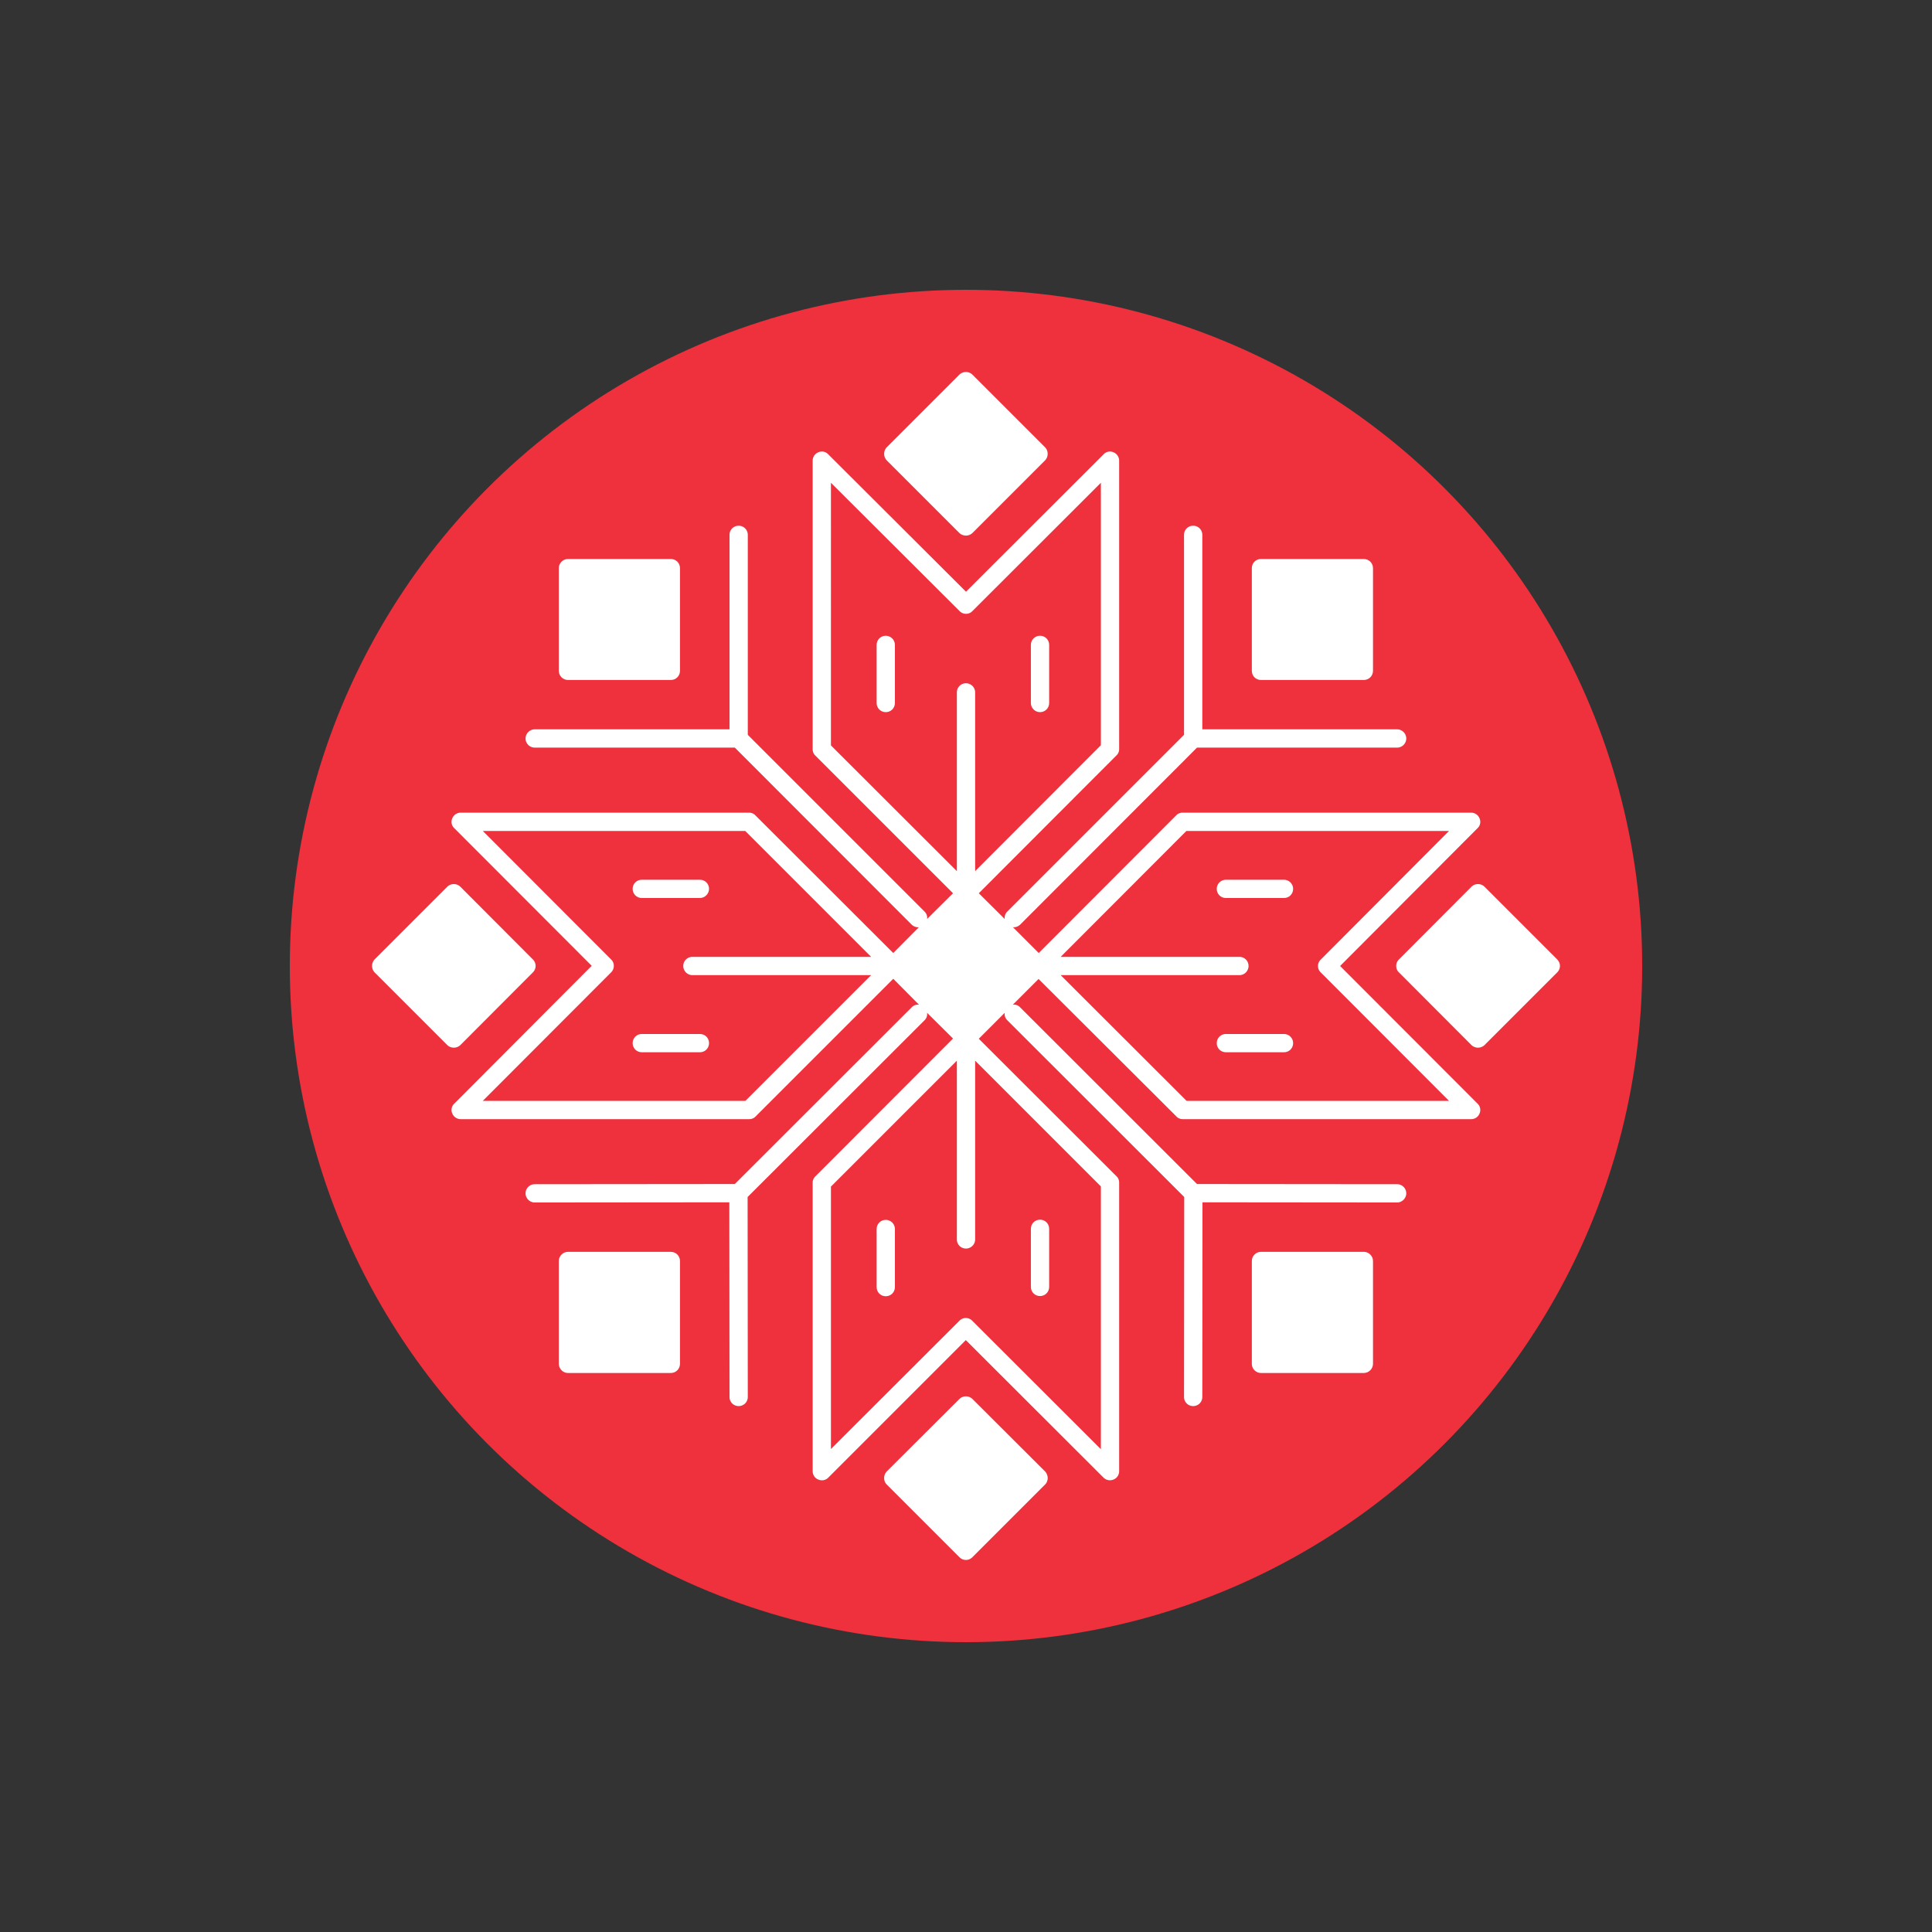
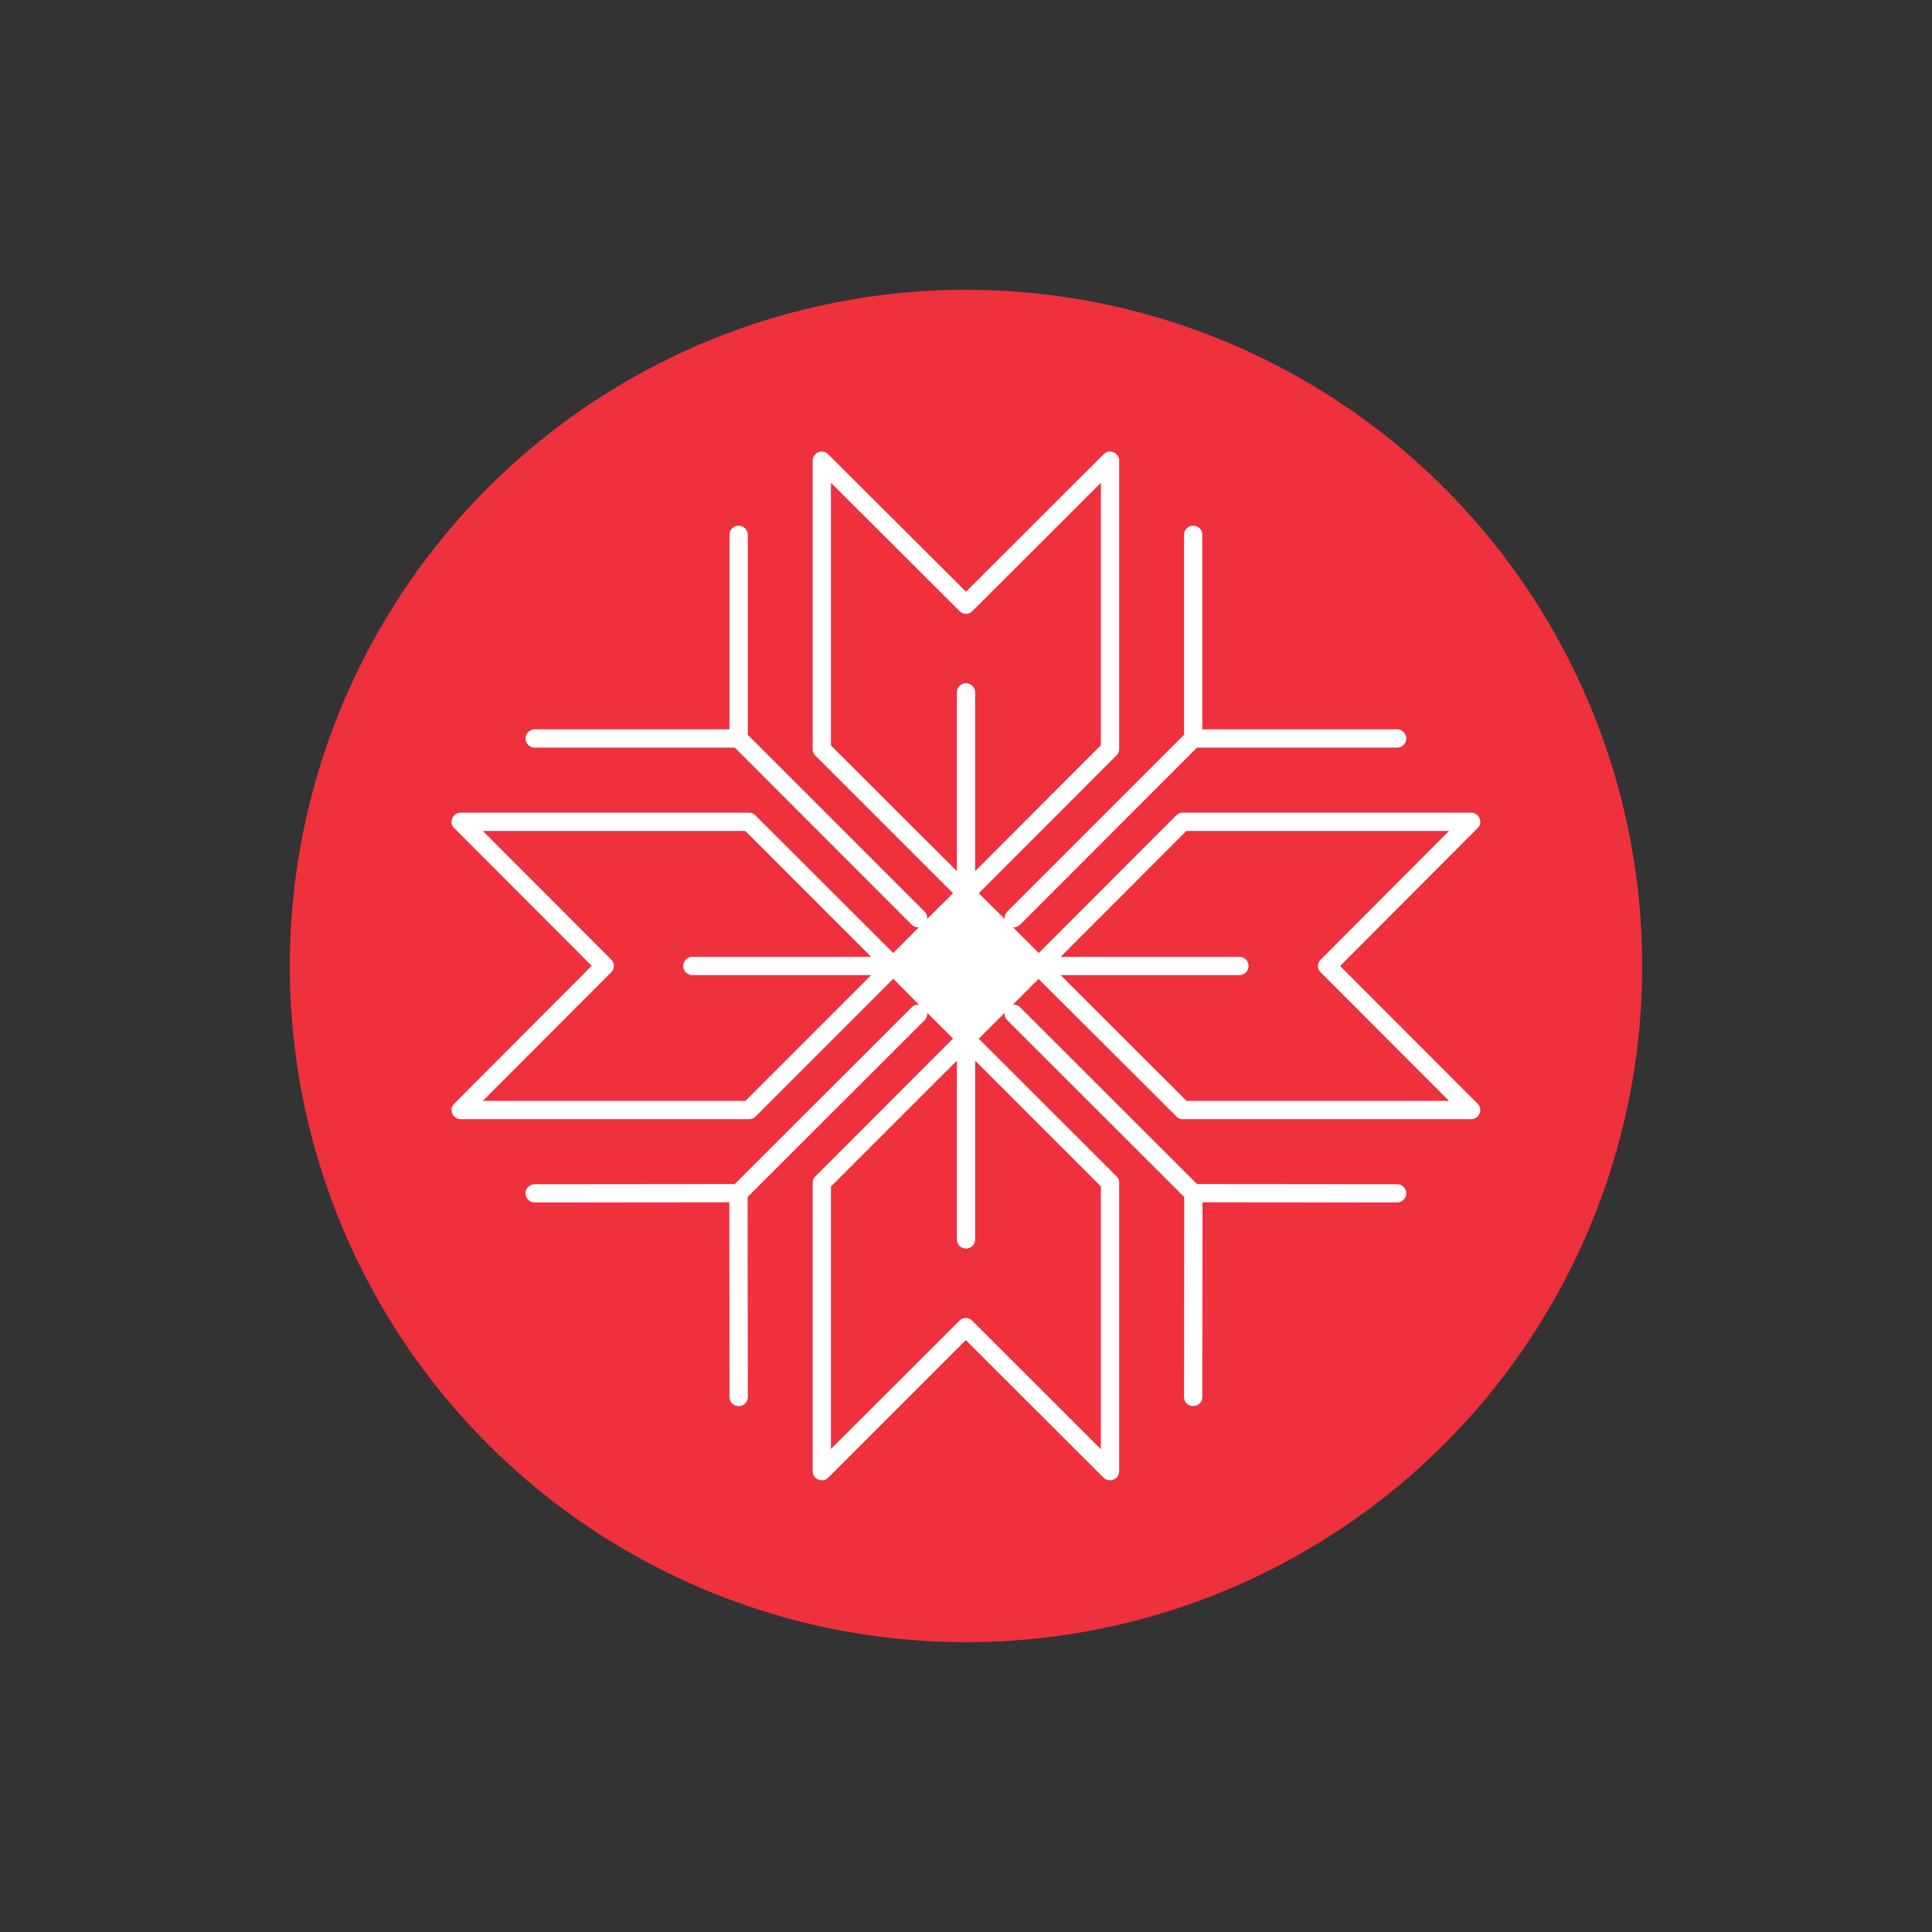
<svg xmlns="http://www.w3.org/2000/svg" version="1.1" width="512" height="512" x="0" y="0" viewBox="0 0 74 74" style="enable-background:new 0 0 512 512" xml:space="preserve" class="">
  <rect x="0" y="0" width="74" height="74" fill="#333333" stroke="none" />
  <circle r="37" cx="37" cy="37" fill="#ee313d" shape="circle" transform="matrix(0.7,0,0,0.7,11.1,11.1)" />
  <g transform="matrix(0.7,0,0,0.7,11.1,11.1)">
-     <path d="m9.33 41.33 3.97-3.98c.2-.2.2-.51 0-.71l-3.97-3.98a.513.513 0 0 0-.71 0l-3.98 3.98a.524.524 0 0 0 0 .71l3.98 3.98a.524.524 0 0 0 .71 0zM69.35 36.64l-3.98-3.98a.513.513 0 0 0-.71 0l-3.97 3.98c-.1.1-.15.22-.15.36 0 .13.05.26.15.35l3.97 3.98a.524.524 0 0 0 .71 0l3.98-3.98a.51.51 0 0 0 .15-.35c0-.14-.06-.26-.15-.36zM37.35 60.69a.513.513 0 0 0-.71 0l-3.98 3.97c-.09.1-.14.23-.14.36s.05.26.14.35l3.98 3.98c.1.1.23.15.36.15.12 0 .25-.05.35-.15l3.98-3.98c.09-.09.14-.22.14-.35s-.05-.26-.14-.36zM36.64 13.31a.524.524 0 0 0 .71 0l3.98-3.98a.524.524 0 0 0 0-.71l-3.98-3.98a.513.513 0 0 0-.71 0l-3.98 3.98a.524.524 0 0 0 0 .71z" fill="#ffffff" opacity="1" data-original="#000000" />
    <path d="m57.47 37 7.52-7.54c.15-.14.19-.35.11-.54s-.26-.31-.46-.31H48.85a.47.47 0 0 0-.35.15l-7.52 7.53-1.42-1.42c.02.01.03.01.05.01.13 0 .25-.05.35-.14l9.68-9.69h10.95c.27 0 .5-.22.5-.5 0-.27-.23-.5-.5-.5H49.93V13.41c0-.28-.22-.5-.5-.5s-.5.22-.5.5v10.94l-9.68 9.68c-.11.11-.15.26-.13.4l-1.42-1.41 7.53-7.54c.1-.09.15-.22.15-.35V9.35c0-.2-.12-.38-.31-.46a.478.478 0 0 0-.54.11L37 16.52 29.46 9c-.14-.15-.35-.19-.54-.11s-.31.26-.31.46v15.79c0 .13.05.26.15.35l7.53 7.53-1.42 1.41a.468.468 0 0 0-.13-.4l-9.68-9.68V13.41c0-.28-.22-.5-.5-.5s-.5.22-.5.5v10.64H13.4c-.27 0-.5.23-.5.5 0 .28.23.5.5.5h10.95l9.68 9.69c.1.09.22.14.35.14.02 0 .04 0 .05-.01l-1.41 1.42-7.54-7.53a.47.47 0 0 0-.35-.15H9.35c-.2 0-.38.12-.46.31s-.04.4.11.54l7.52 7.53L9 44.53c-.15.14-.19.36-.11.54.08.19.26.31.46.31h15.79c.13 0 .26-.05.35-.15l7.53-7.53 1.41 1.42a.448.448 0 0 0-.4.14l-9.68 9.67-10.95.01c-.27 0-.5.22-.5.5 0 .27.23.5.5.5l10.65-.01.01 10.65c0 .28.22.5.5.5s.5-.22.5-.5l-.01-10.94 9.69-9.68c.11-.11.15-.26.13-.4l1.42 1.41-7.53 7.54a.47.47 0 0 0-.15.35v15.78c0 .2.12.39.31.46.19.08.4.04.54-.1l7.53-7.53L44.53 65a.5.5 0 0 0 .54.1c.19-.07.31-.26.31-.46V48.85a.47.47 0 0 0-.15-.35l-7.53-7.52 1.42-1.42c-.02.14.02.29.13.4l9.69 9.68-.01 10.94c0 .28.22.5.5.5s.5-.22.5-.5l.01-10.65 10.65.01c.27 0 .5-.23.5-.5 0-.28-.23-.5-.5-.5l-10.95-.01-9.68-9.67a.448.448 0 0 0-.4-.14l1.41-1.41 7.54 7.52c.09.1.22.15.35.15h15.78c.2 0 .39-.12.46-.31.08-.18.04-.4-.11-.54zm-35.44.5h9.78l-6.88 6.88H10.56l7.02-7.03c.2-.2.2-.52 0-.71l-7.02-7.03h14.36l6.89 6.89h-9.78c-.28 0-.5.22-.5.5 0 .27.22.5.5.5zm7.58-12.57V10.56l7.04 7.02c.19.2.51.2.7 0l7.03-7.02v14.36l-6.88 6.89v-9.78c0-.28-.23-.5-.5-.5-.28 0-.5.22-.5.5v9.78zm14.77 24.13v14.38l-7.04-7.03a.485.485 0 0 0-.7 0l-7.03 7.02V49.07l6.89-6.89v9.78c0 .28.22.5.5.5.27 0 .5-.22.5-.5v-9.78zm4.69-4.68-6.89-6.88h9.78c.28 0 .5-.23.5-.5 0-.28-.22-.5-.5-.5h-9.78l6.88-6.89h14.37l-7.02 7.04c-.2.19-.2.51 0 .7l7.02 7.03z" fill="#ffffff" opacity="1" data-original="#000000" />
-     <path d="M54.4 40.72h-3.18c-.28 0-.5.22-.5.5s.22.5.5.5h3.18c.28 0 .5-.22.5-.5s-.23-.5-.5-.5zM54.4 32.28h-3.18c-.28 0-.5.22-.5.5s.22.5.5.5h3.18c.28 0 .5-.22.5-.5s-.23-.5-.5-.5zM18.76 41.22c0 .28.22.5.5.5h3.18c.28 0 .5-.22.5-.5s-.22-.5-.5-.5h-3.18c-.28 0-.5.22-.5.5zM22.94 32.78c0-.28-.22-.5-.5-.5h-3.18c-.28 0-.5.22-.5.5s.22.5.5.5h3.18c.27 0 .5-.23.5-.5zM32.61 50.89c-.28 0-.5.22-.5.5v3.18c0 .28.22.5.5.5s.5-.22.5-.5v-3.18c0-.28-.23-.5-.5-.5zM41.05 55.06c.28 0 .5-.22.5-.5v-3.18c0-.28-.22-.5-.5-.5s-.5.22-.5.5v3.18c0 .28.22.5.5.5zM32.61 18.93c-.28 0-.5.22-.5.5v3.18c0 .28.22.5.5.5s.5-.22.5-.5v-3.18c0-.28-.23-.5-.5-.5zM41.05 23.11c.28 0 .5-.22.5-.5v-3.18c0-.28-.22-.5-.5-.5s-.5.22-.5.5v3.18c0 .27.22.5.5.5zM20.85 52.64h-5.63c-.27 0-.5.23-.5.5v5.63c0 .27.23.5.5.5h5.63c.28 0 .5-.23.5-.5v-5.63c0-.27-.22-.5-.5-.5zM53.14 21.35h5.63c.27 0 .5-.22.5-.5v-5.62c0-.28-.23-.5-.5-.5h-5.63c-.28 0-.5.22-.5.5v5.62c0 .28.22.5.5.5zM58.77 52.64h-5.63c-.28 0-.5.23-.5.5v5.63c0 .27.22.5.5.5h5.63c.27 0 .5-.23.5-.5v-5.63c0-.27-.23-.5-.5-.5zM15.22 21.35h5.63c.28 0 .5-.22.5-.5v-5.62c0-.28-.22-.5-.5-.5h-5.63c-.27 0-.5.22-.5.5v5.62c0 .28.23.5.5.5z" fill="#ffffff" opacity="1" data-original="#000000" />
  </g>
</svg>